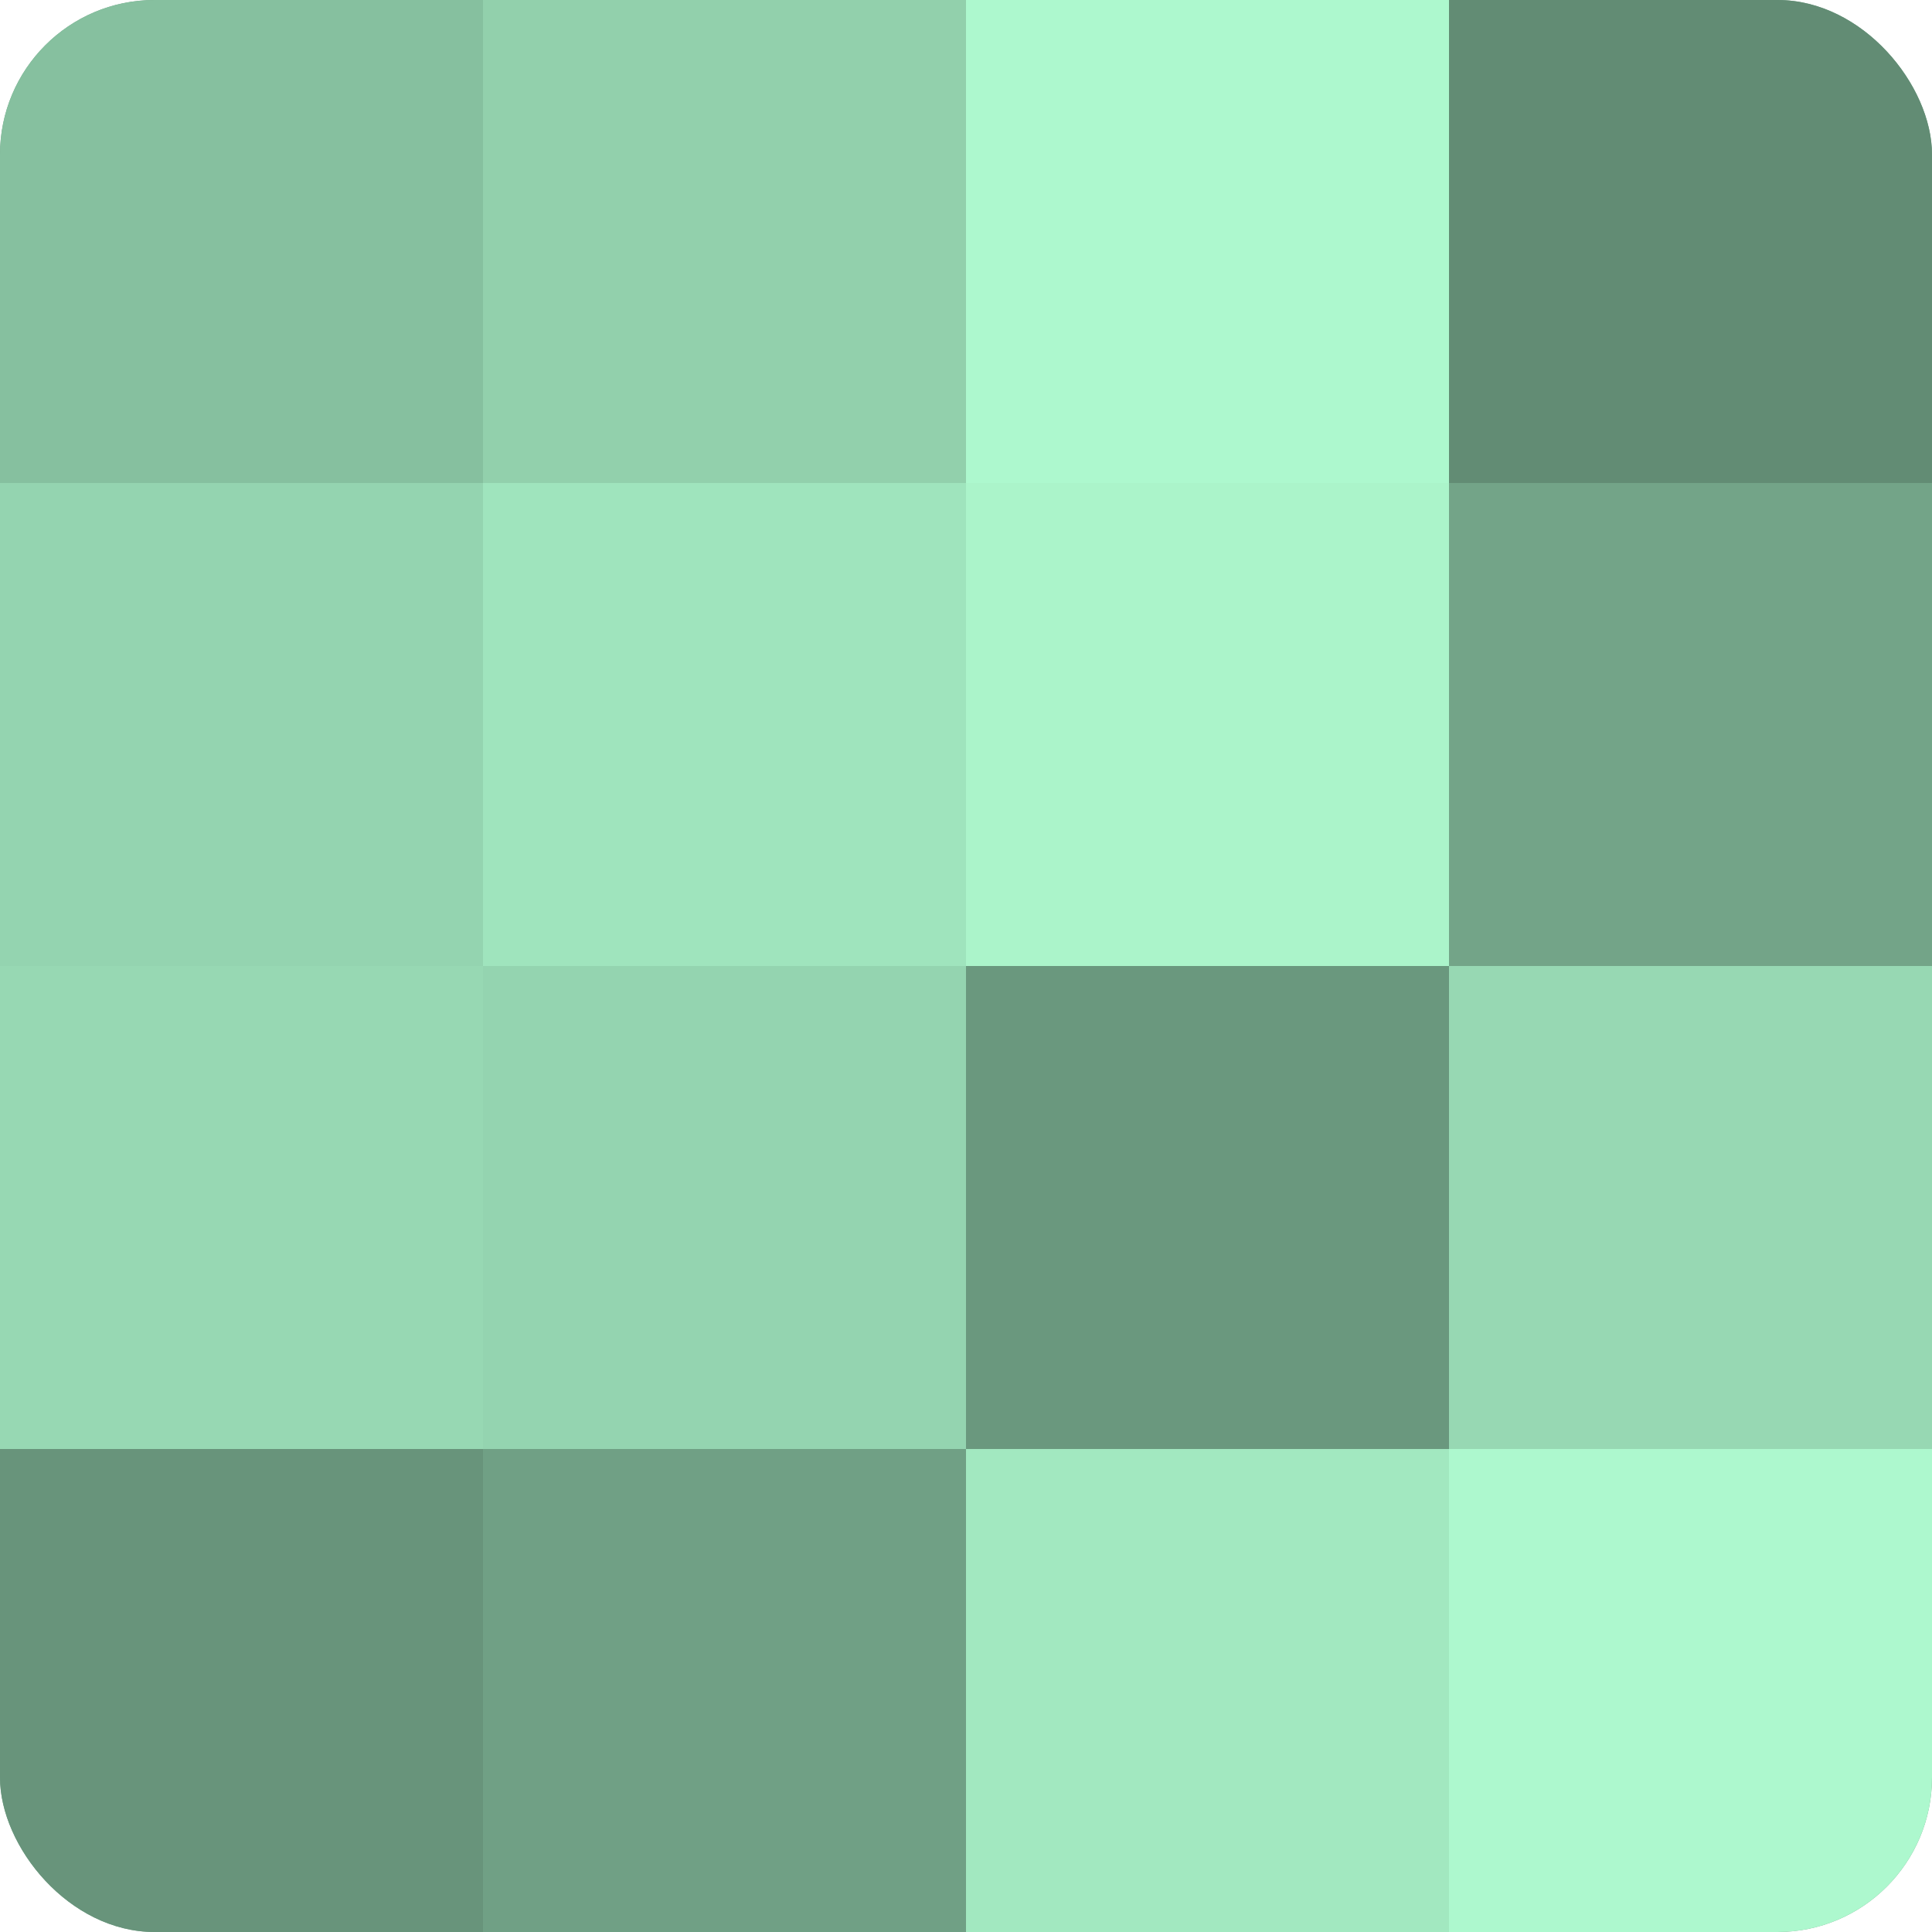
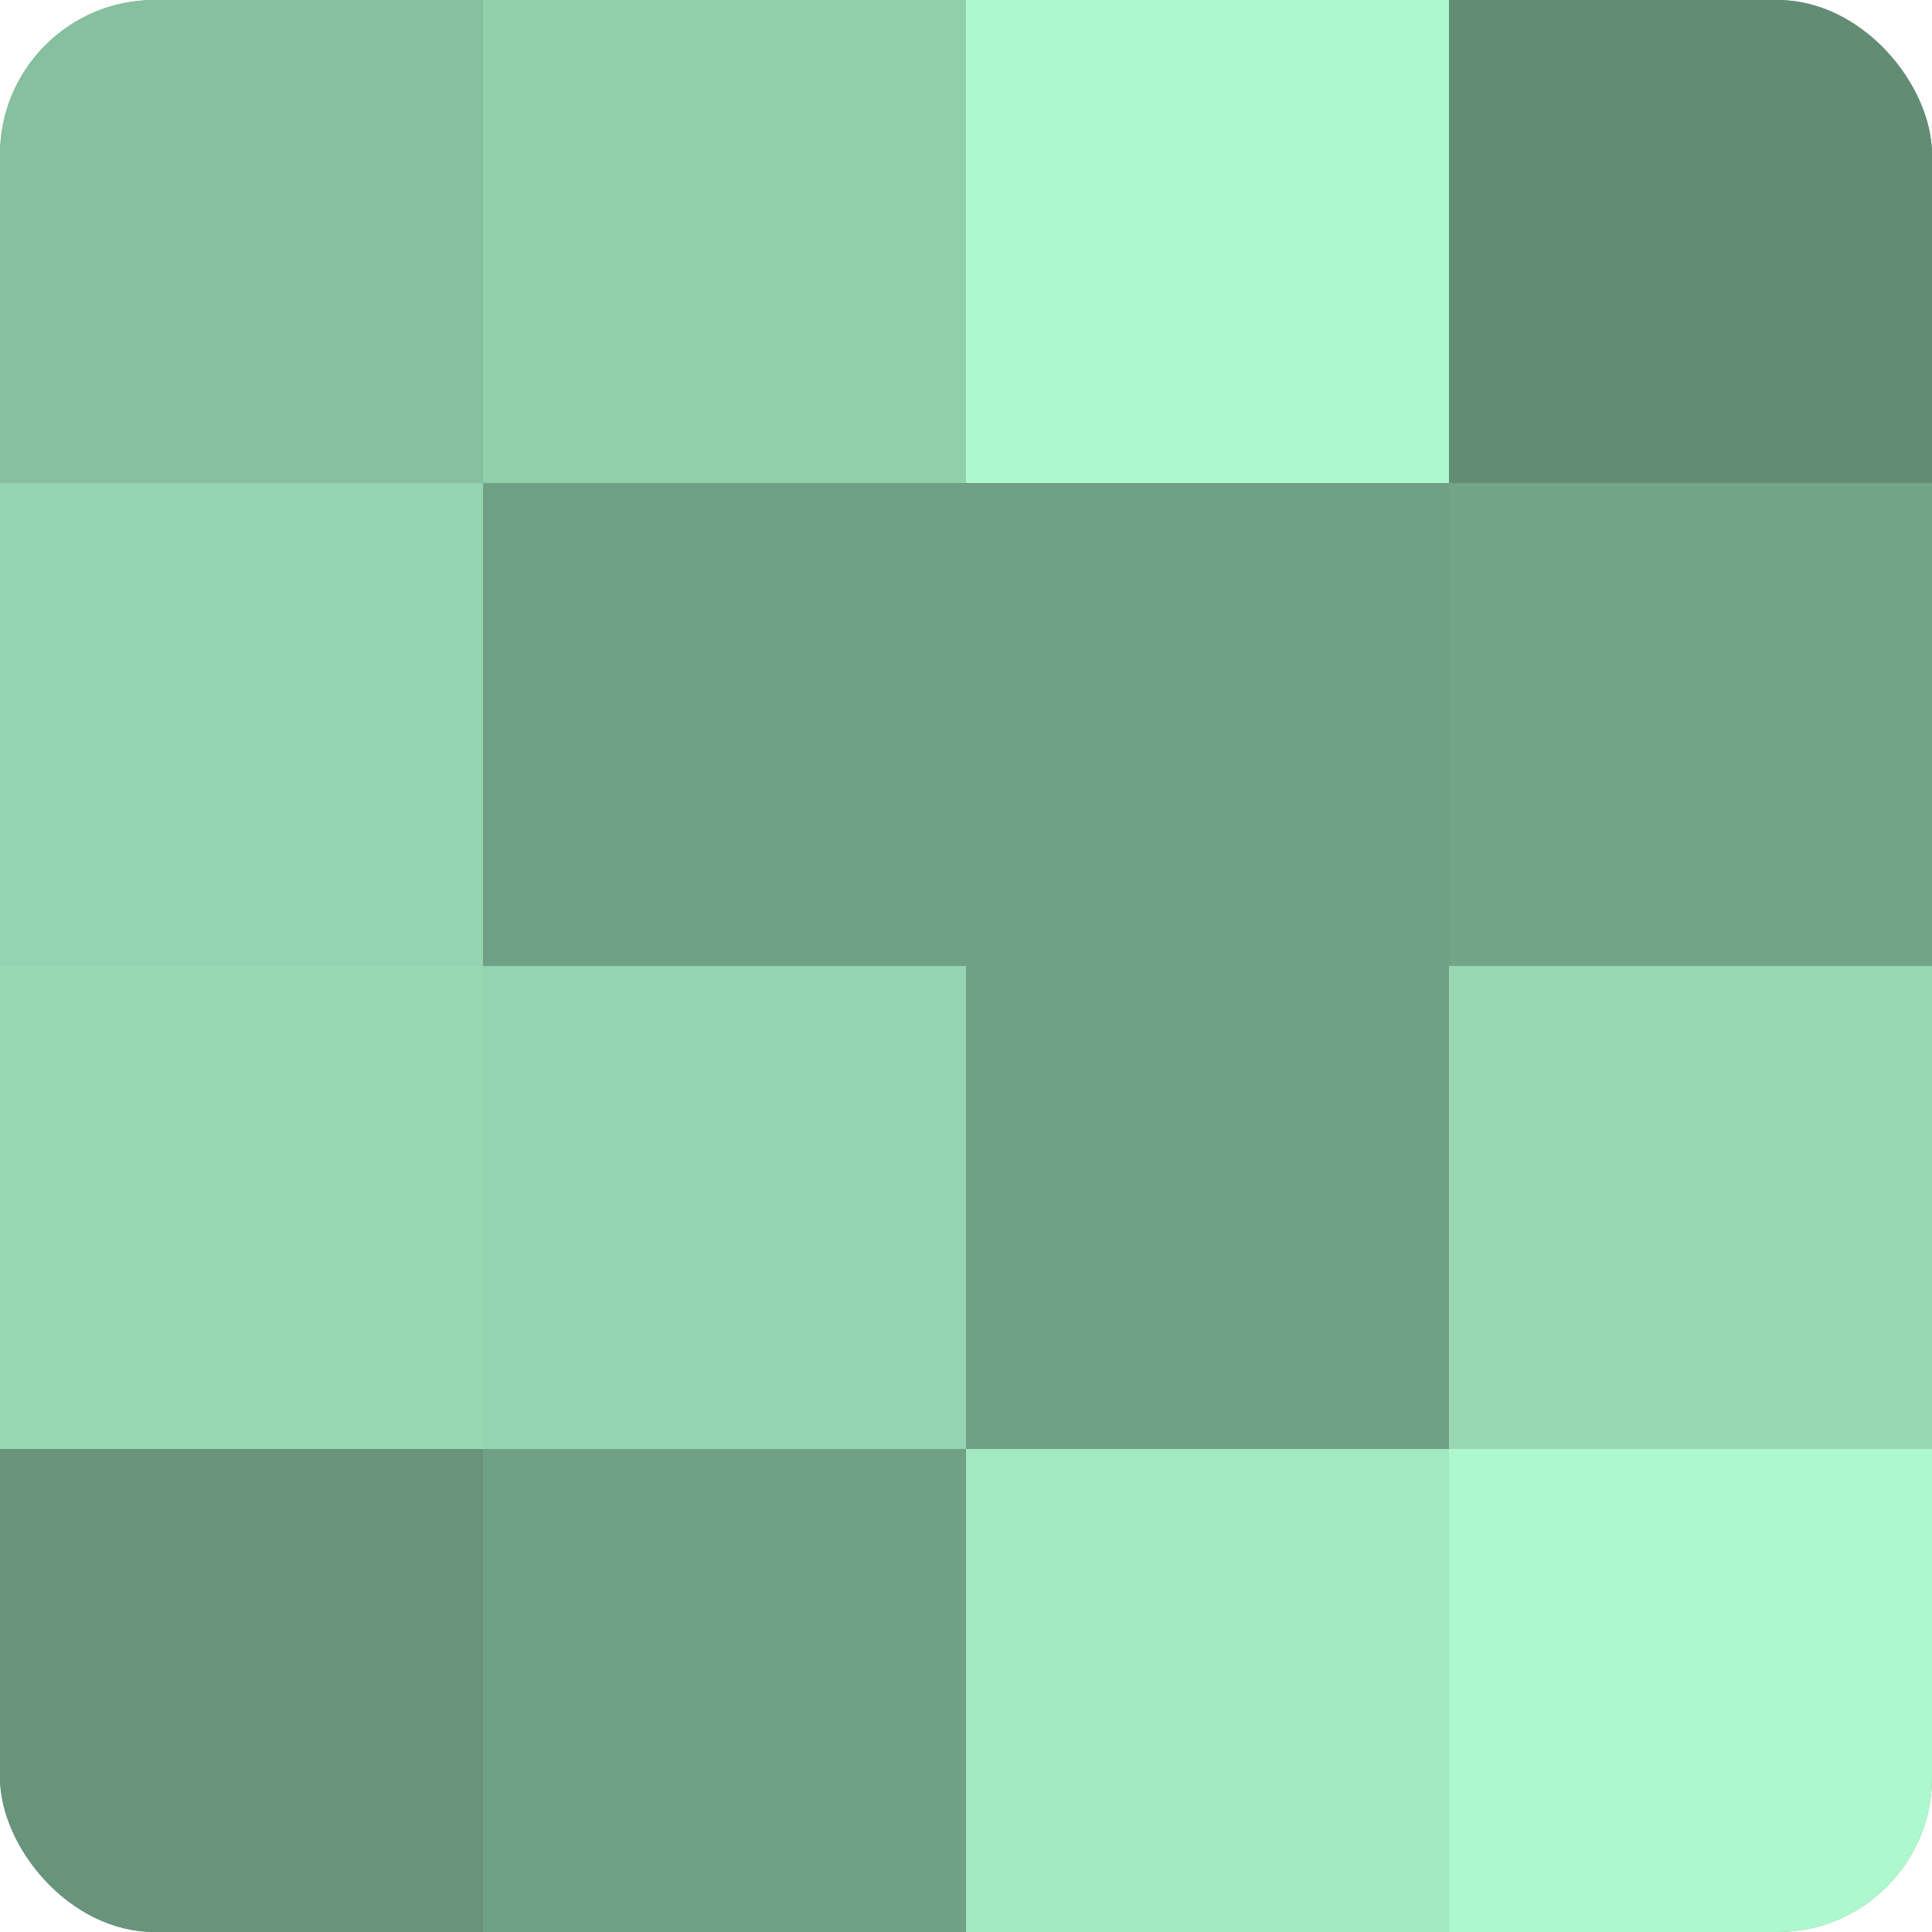
<svg xmlns="http://www.w3.org/2000/svg" width="60" height="60" viewBox="0 0 100 100" preserveAspectRatio="xMidYMid meet">
  <defs>
    <clipPath id="c" width="100" height="100">
      <rect width="100" height="100" rx="8" ry="8" />
    </clipPath>
  </defs>
  <g clip-path="url(#c)">
    <rect width="100" height="100" fill="#70a085" />
    <rect width="25" height="25" fill="#86c09f" />
    <rect y="25" width="25" height="25" fill="#94d4b0" />
    <rect y="50" width="25" height="25" fill="#97d8b3" />
    <rect y="75" width="25" height="25" fill="#68947b" />
    <rect x="25" width="25" height="25" fill="#92d0ac" />
-     <rect x="25" y="25" width="25" height="25" fill="#9fe4bd" />
    <rect x="25" y="50" width="25" height="25" fill="#94d4b0" />
-     <rect x="25" y="75" width="25" height="25" fill="#70a085" />
    <rect x="50" width="25" height="25" fill="#adf8ce" />
-     <rect x="50" y="25" width="25" height="25" fill="#abf4ca" />
-     <rect x="50" y="50" width="25" height="25" fill="#6a987e" />
    <rect x="50" y="75" width="25" height="25" fill="#a2e8c0" />
    <rect x="75" width="25" height="25" fill="#628c74" />
    <rect x="75" y="25" width="25" height="25" fill="#73a488" />
    <rect x="75" y="50" width="25" height="25" fill="#97d8b3" />
    <rect x="75" y="75" width="25" height="25" fill="#adf8ce" />
  </g>
</svg>